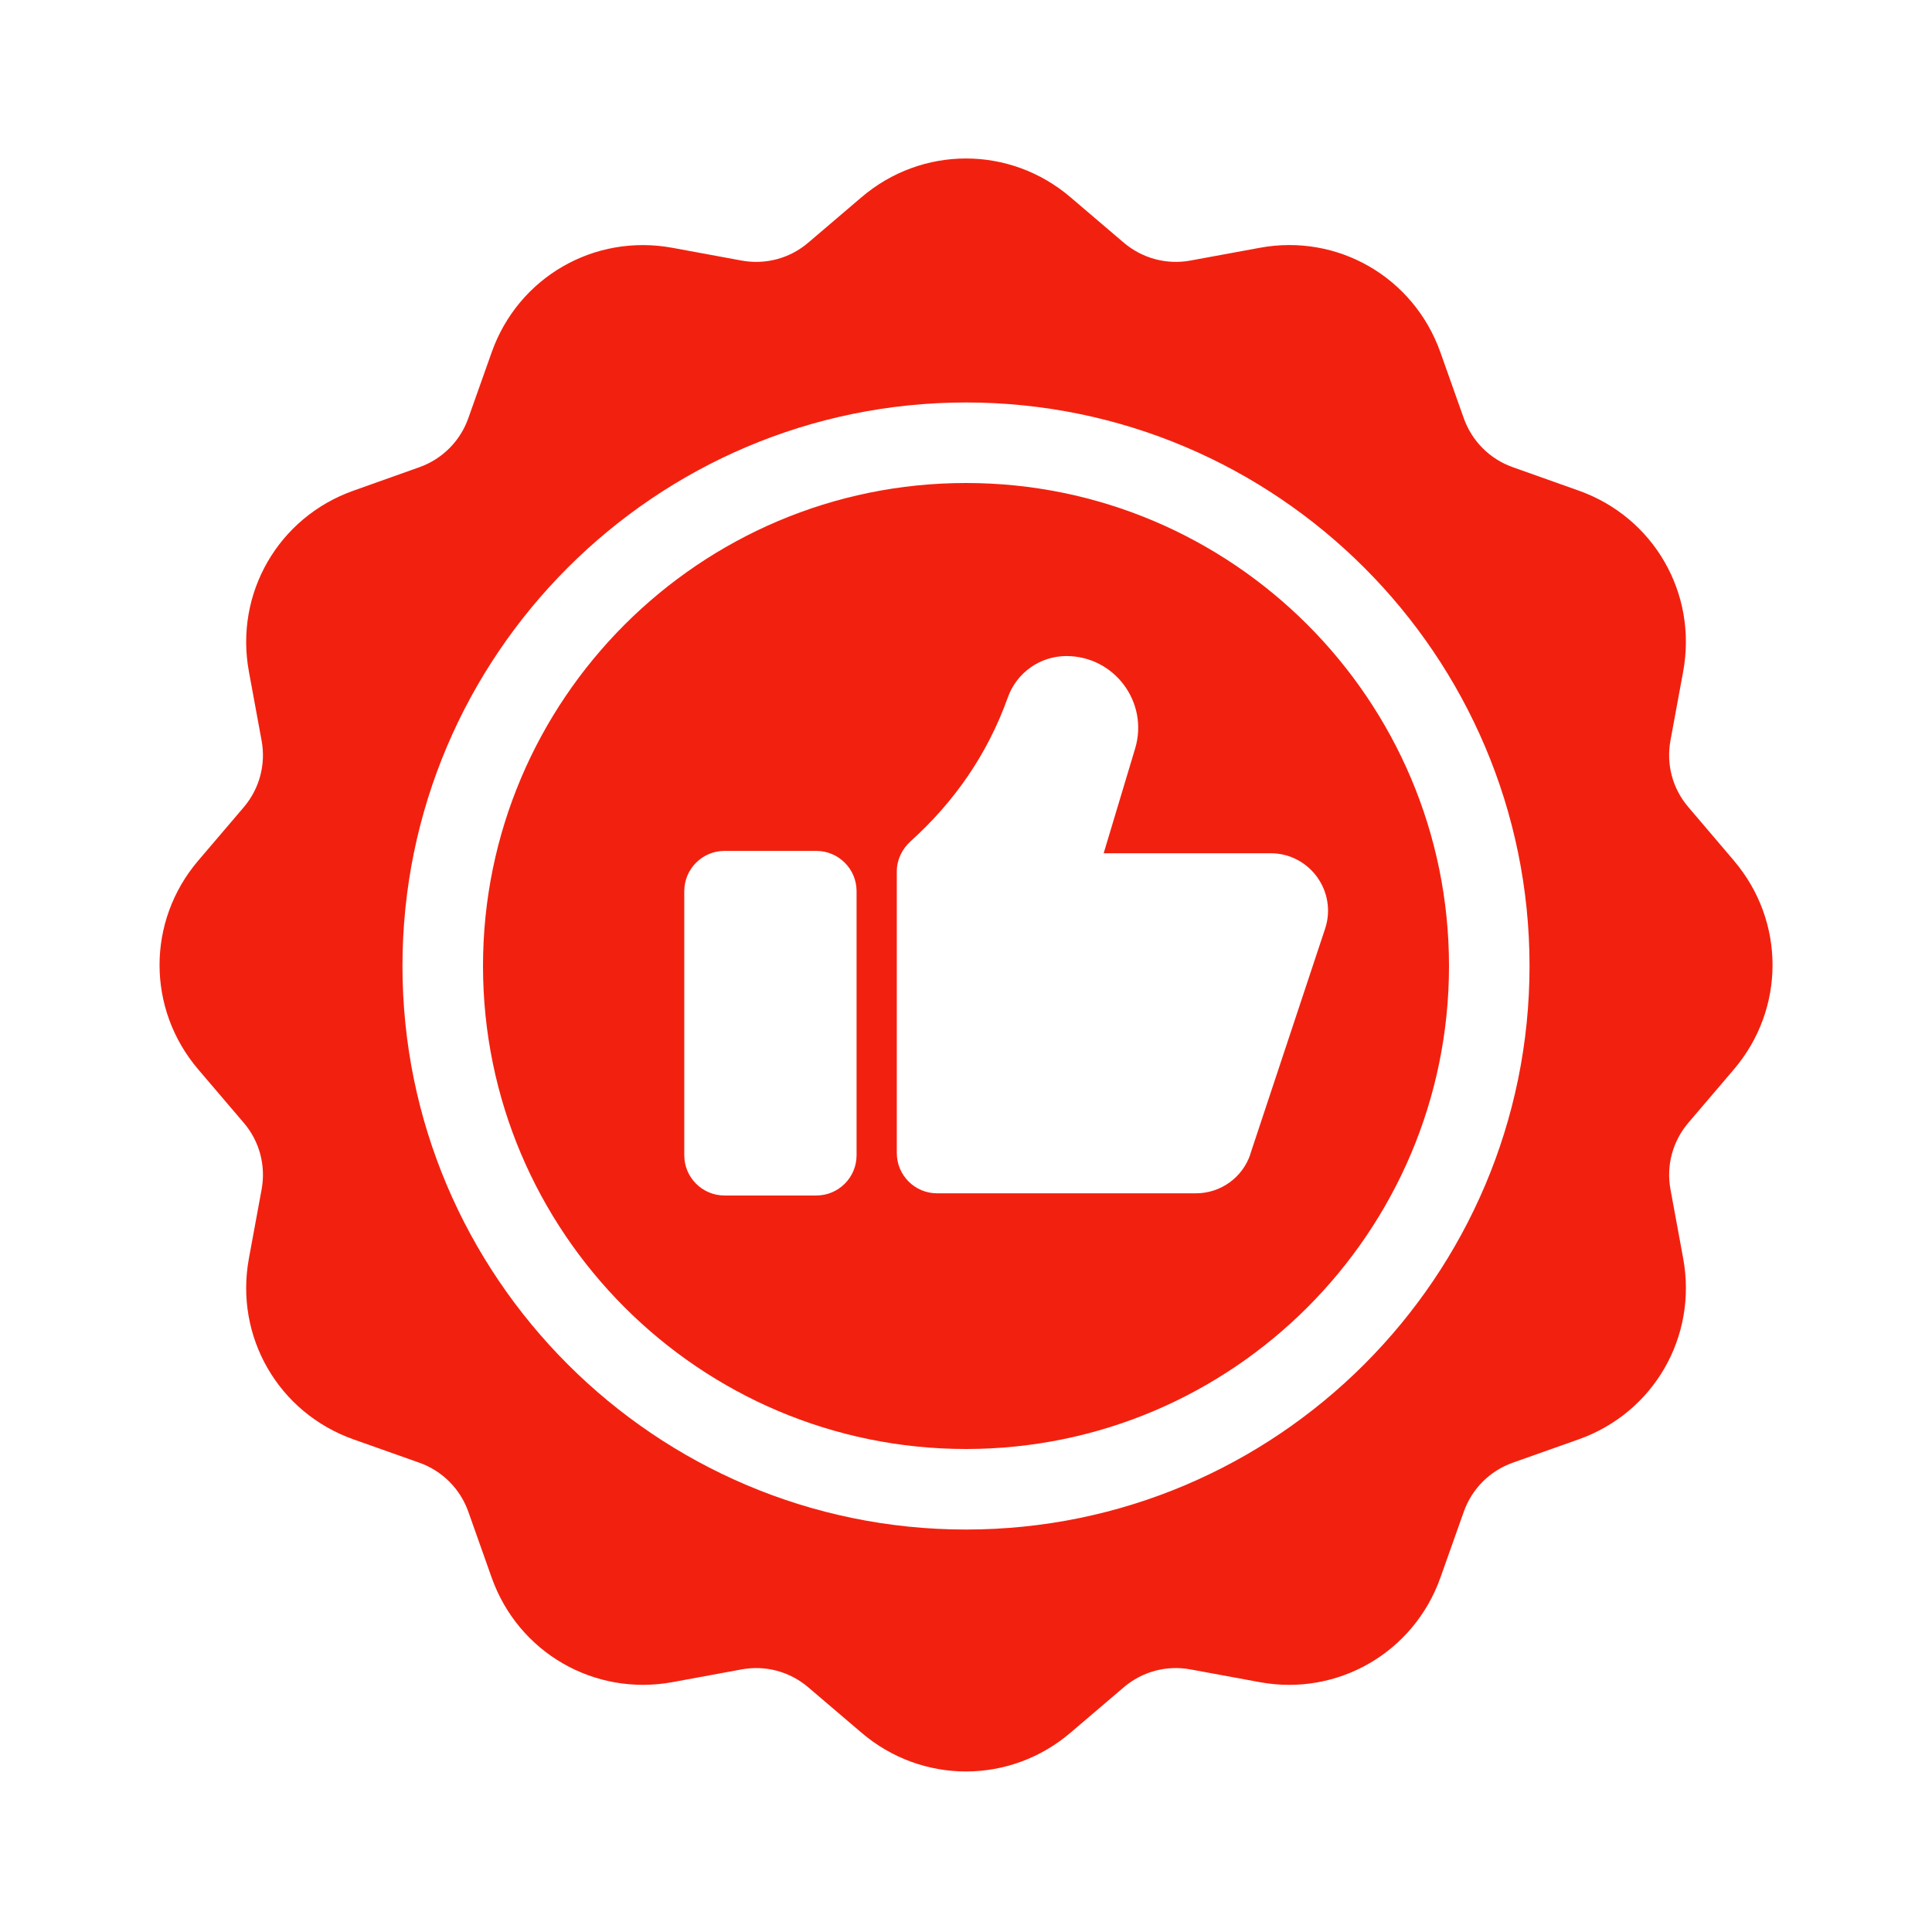
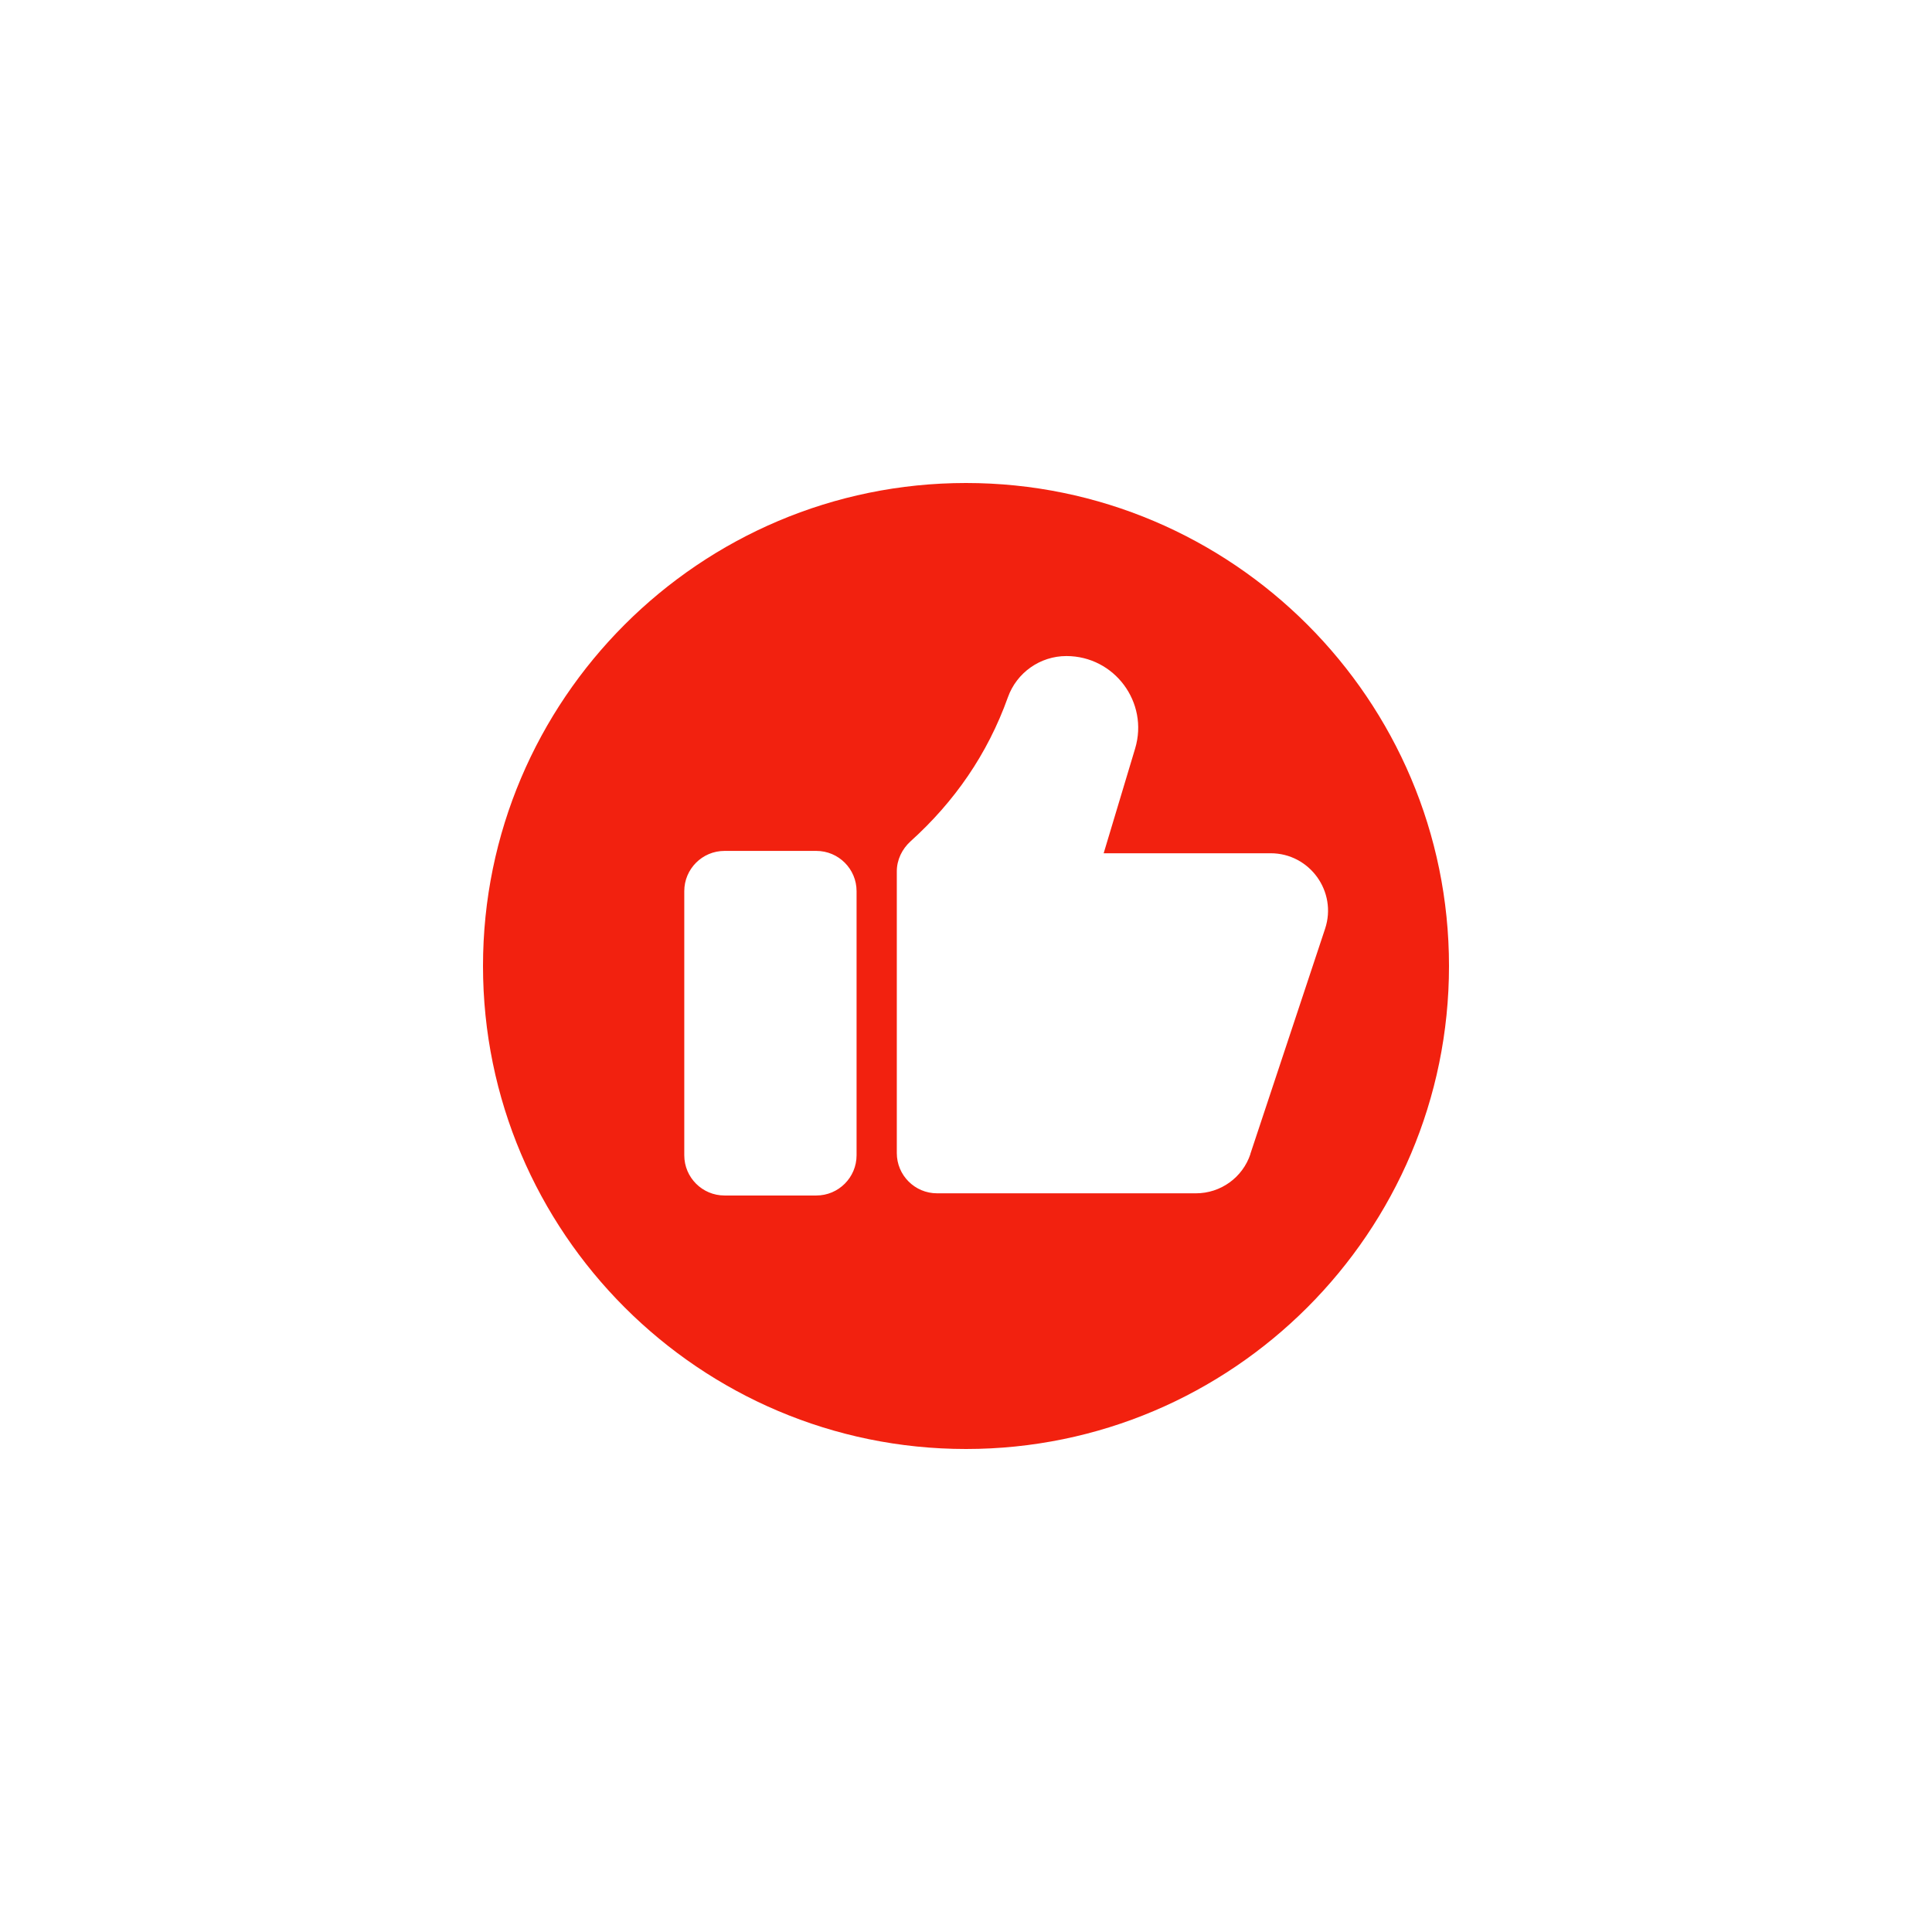
<svg xmlns="http://www.w3.org/2000/svg" width="1200pt" height="1200pt" version="1.1" viewBox="0 0 1200 1200">
-   <path d="m1076.9 534.47-28.219-33.141c-9.844-11.484-13.875-26.578-11.109-41.484l7.875-42.75c8.953-48.562-18.281-95.812-64.875-112.36l-41.016-14.578c-14.25-5.062-25.312-16.172-30.375-30.375l-14.531-40.969c-16.547-46.594-63.797-73.969-112.36-64.875l-42.797 7.875c-14.859 2.766-30-1.312-41.531-11.109l-33.094-28.219c-37.594-32.062-92.156-32.062-129.74 0l-33.094 28.219c-11.484 9.844-26.672 13.875-41.531 11.109l-42.75-7.875c-48.656-9-95.859 18.281-112.36 64.875l-14.531 40.969c-5.062 14.25-16.172 25.359-30.422 30.422l-40.969 14.578c-46.594 16.547-73.828 63.797-64.875 112.36l7.875 42.797c2.766 14.859-1.312 30-11.109 41.484l-28.219 33.094c-32.062 37.594-32.062 92.156 0 129.74l28.219 33.094c9.844 11.484 13.875 26.625 11.109 41.531l-7.875 42.75c-8.953 48.562 18.281 95.812 64.875 112.36l41.016 14.531c14.203 5.062 25.312 16.172 30.375 30.375l14.531 41.016c16.547 46.547 63.797 73.828 112.36 64.875l42.797-7.875c14.859-2.766 30 1.312 41.484 11.109l33.094 28.219c18.797 16.031 41.812 24.047 64.875 24.047s46.078-8.016 64.875-24.047l33.094-28.219c11.531-9.844 26.672-13.875 41.531-11.109l42.797 7.875c48.469 9 95.812-18.328 112.36-64.875l14.531-40.969c5.062-14.25 16.172-25.359 30.375-30.422l41.016-14.531c46.594-16.547 73.828-63.797 64.875-112.36l-7.875-42.797c-2.766-14.859 1.312-30 11.109-41.484l28.219-33.094c32.062-37.594 32.062-92.156 0-129.74zm-476.9 415.55c-192.98 0-350.02-156.98-350.02-350.02 0-192.98 156.98-350.02 350.02-350.02 192.98 0 350.02 156.98 350.02 350.02 0 192.98-156.98 350.02-350.02 350.02z" fill="#f2210f" />
  <path d="m600 300c-165.42 0-300 134.58-300 300s134.58 300 300 300 300-134.58 300-300-134.58-300-300-300zm-67.969 417.56c0 13.781-11.203 24.984-24.984 24.984h-57.047c-13.781 0-24.984-11.203-24.984-24.984v-164.06c0-13.781 11.203-24.984 24.984-24.984h57.047c13.781 0 24.984 11.203 24.984 24.984zm244.64-0.797c-4.828 14.578-18.469 24.422-33.844 24.422h-160.82c-13.781 0-24.984-11.203-24.984-24.984v-174.98c0-7.172 3.234-13.828 8.531-18.656 27.234-24.562 47.812-54.094 60.469-89.484 5.484-15.328 20.062-25.594 36.328-25.594 29.859 0 51.281 28.781 42.703 57.422l-19.547 65.062h103.69c24.281 0 41.484 23.812 33.844 46.875l-46.453 139.97z" fill="#f2210f" />
</svg>